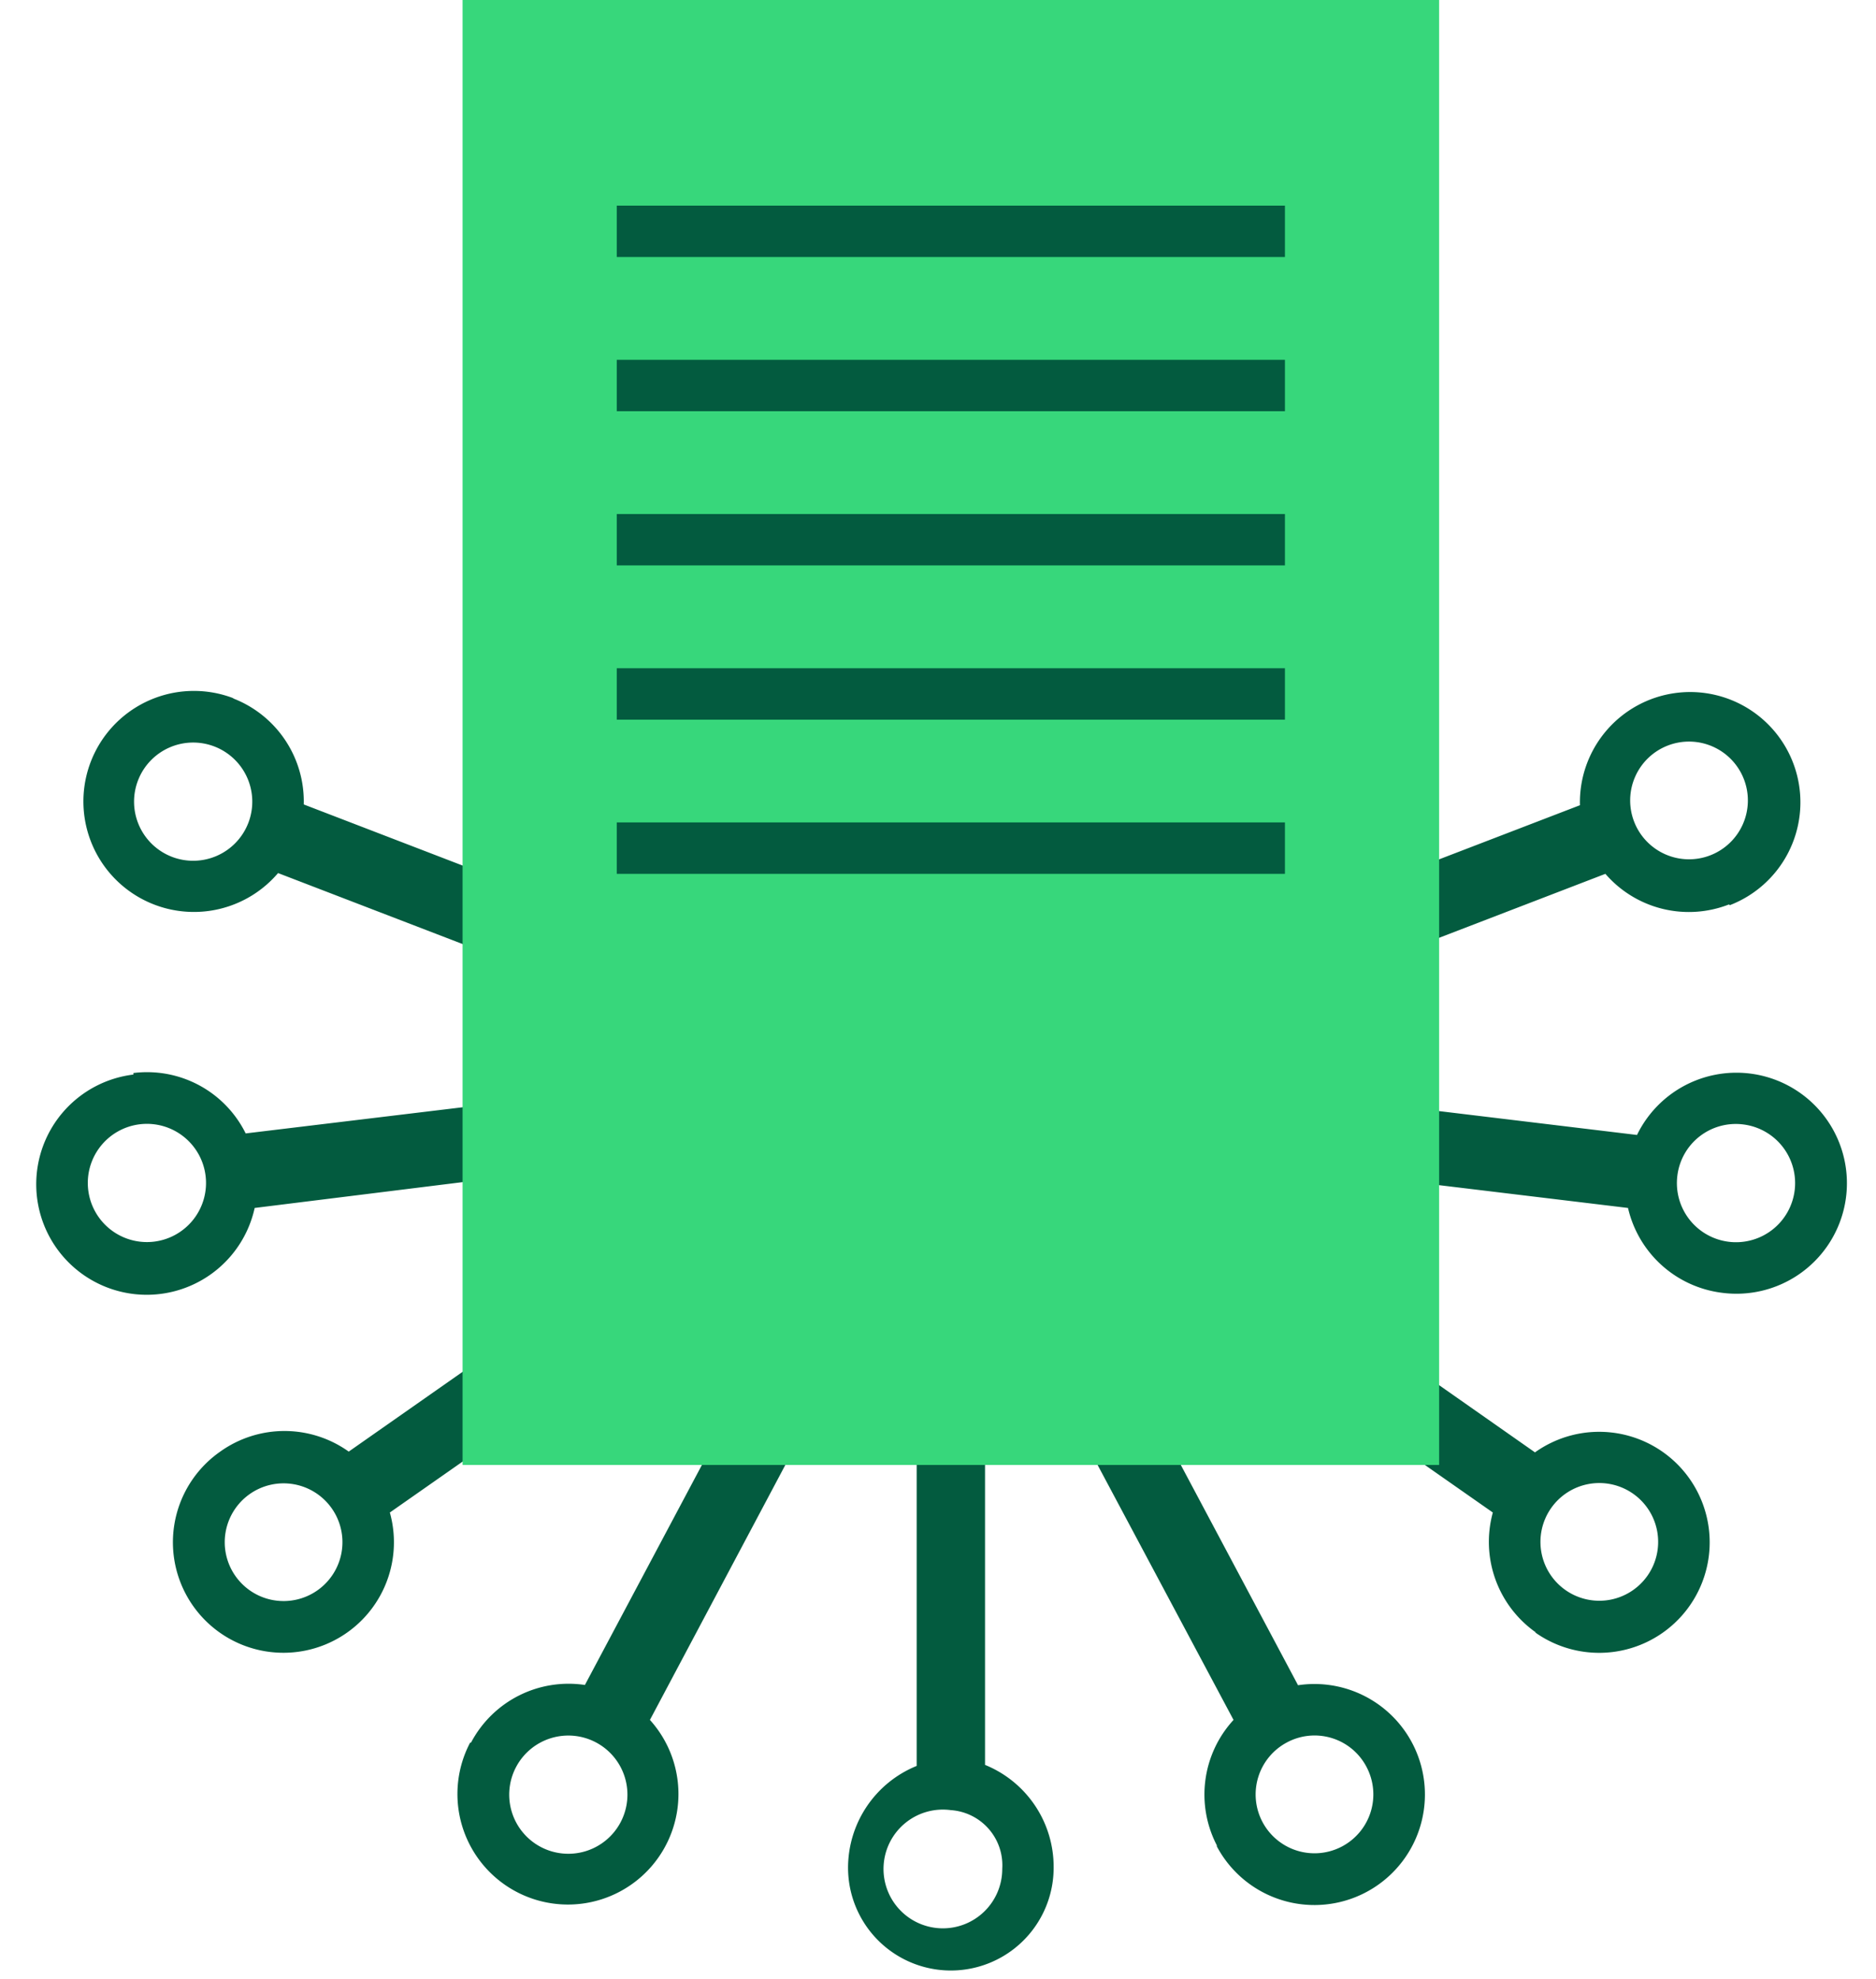
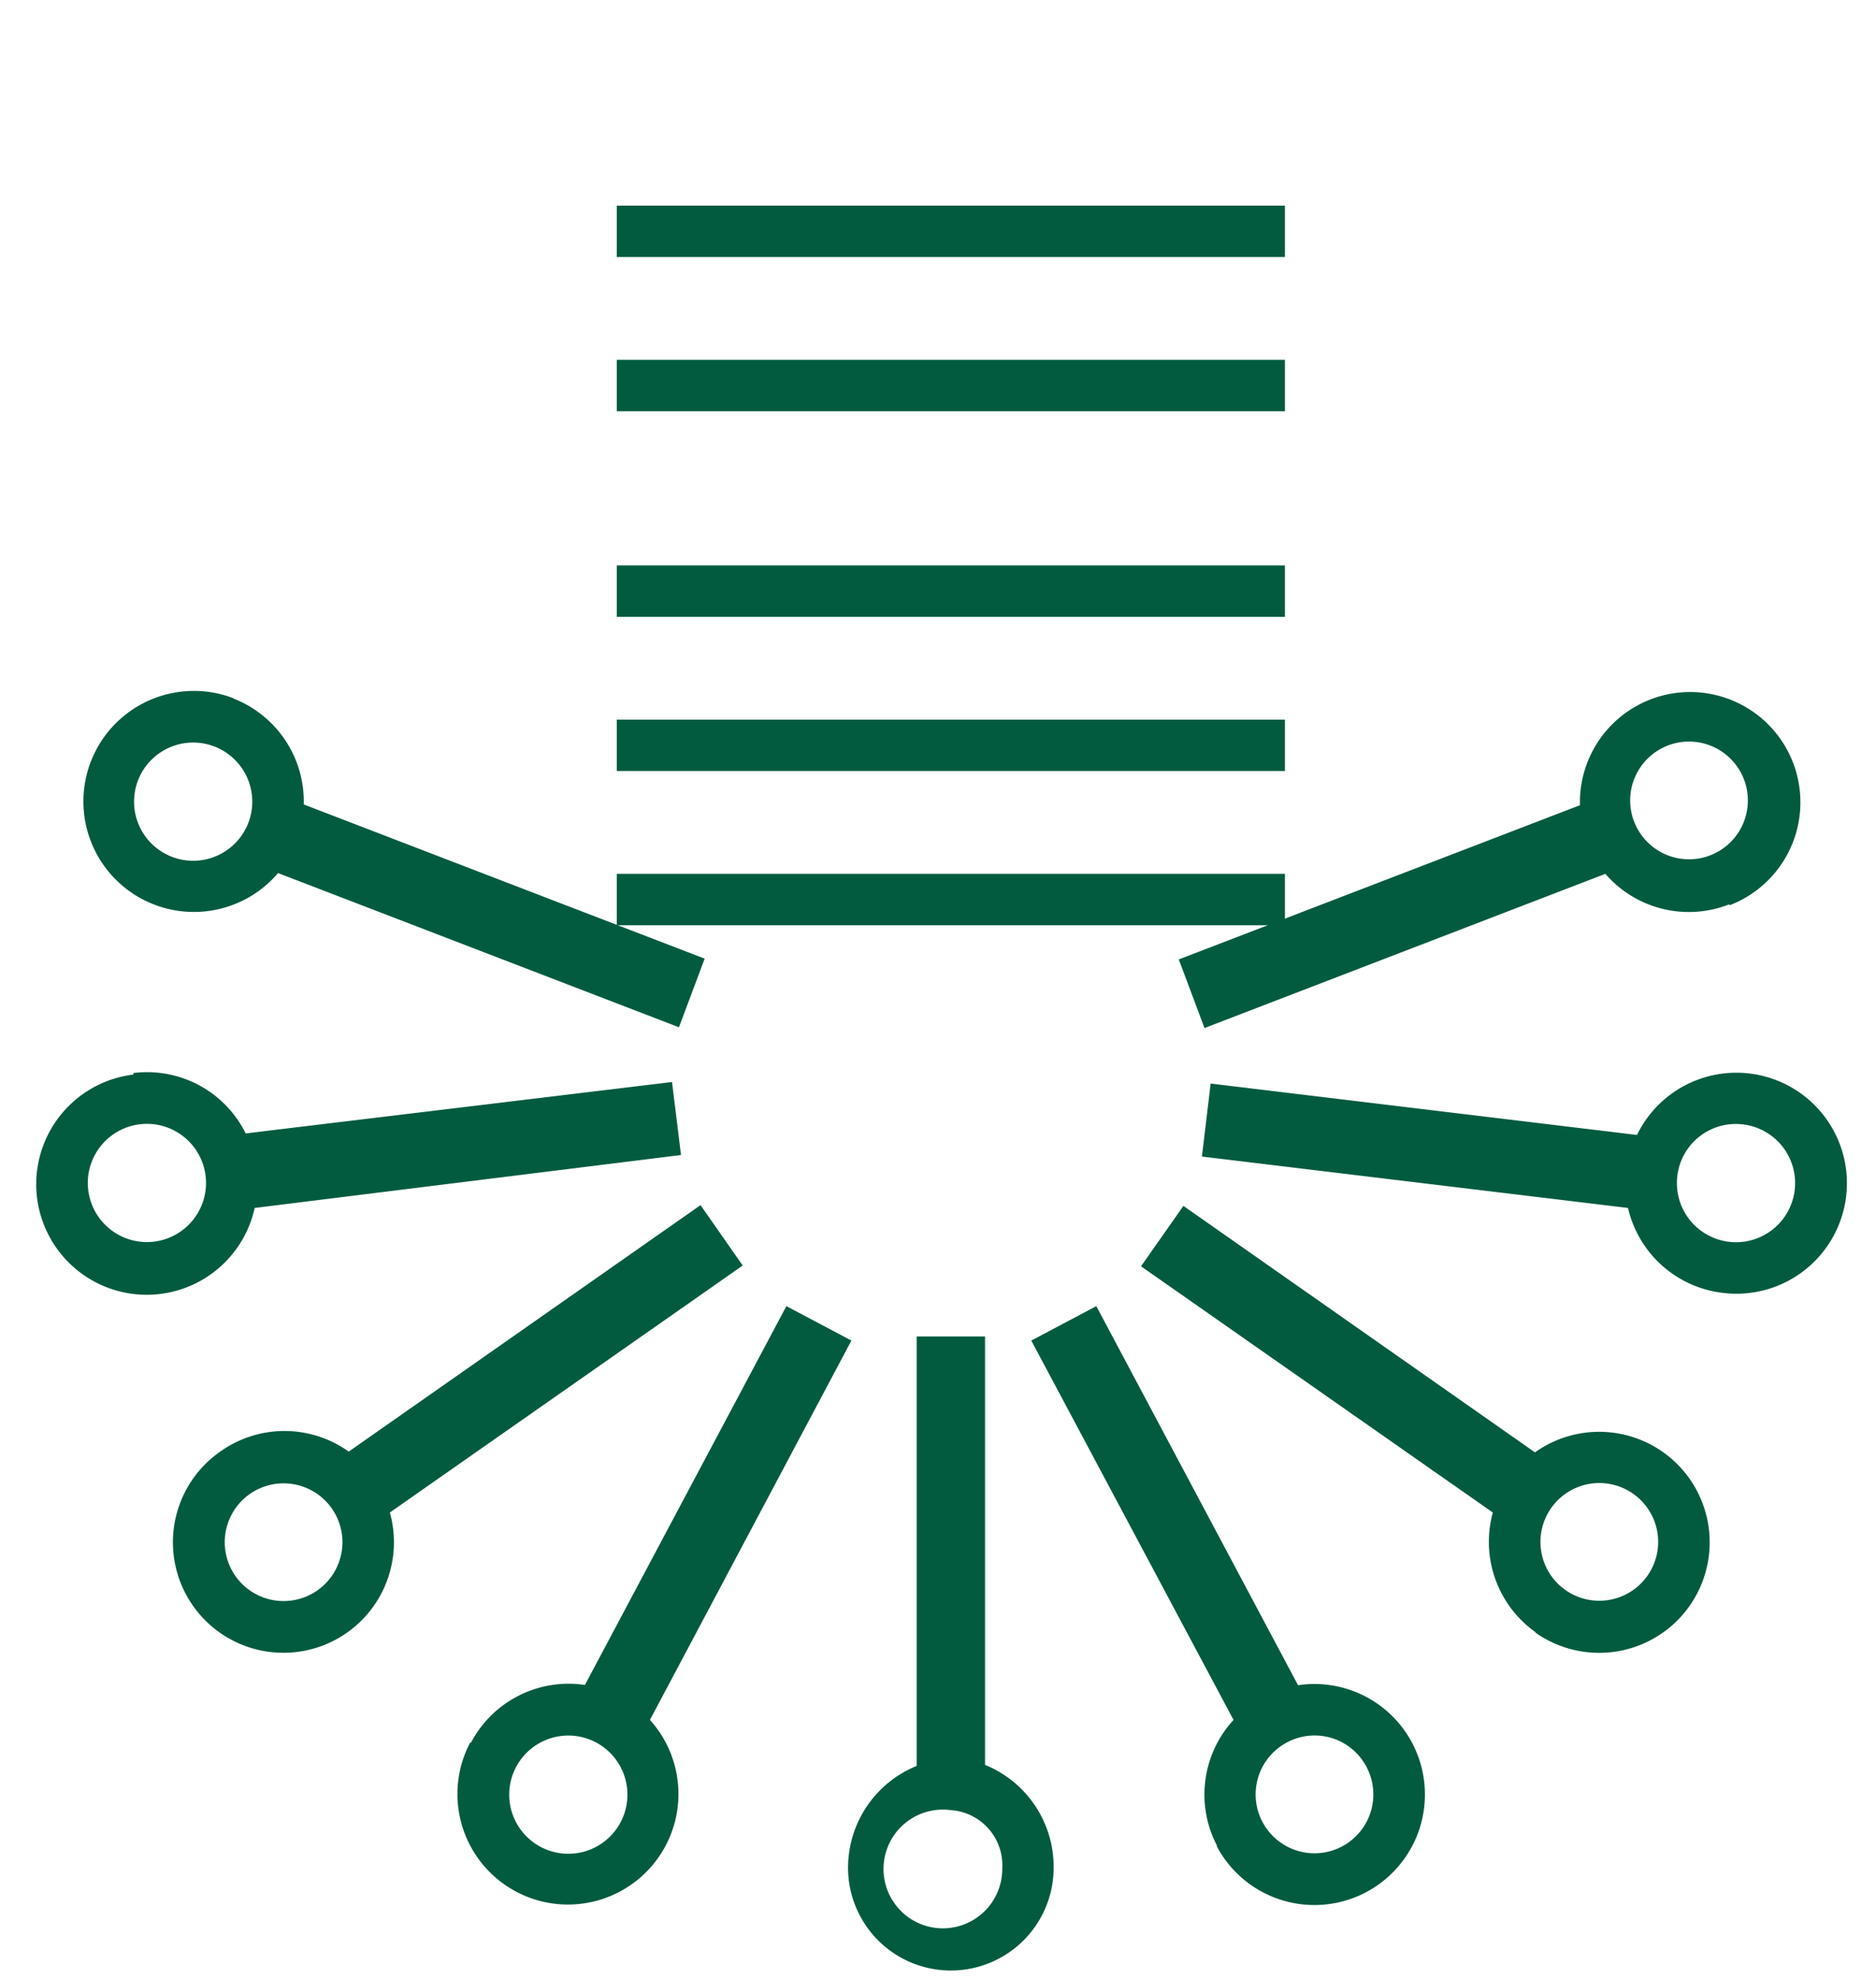
<svg xmlns="http://www.w3.org/2000/svg" viewBox="0 0 73 77">
  <path fill="#035b3f" fill-rule="evenodd" d="M37 70.43a2.31 2.31 0 1 0 2 2.28 2.15 2.15 0 0 0-2-2.28Zm-4 2.28a4.28 4.28 0 0 1 2.67-4V52h2.66v16.67a4.28 4.28 0 0 1 2.67 4 4 4 0 1 1-8 0Zm-9.8-4.91a2.3 2.3 0 1 0 .95 3.1 2.3 2.3 0 0 0-.95-3.1Zm-4.87 0a4.29 4.29 0 0 1 4.43-2.24l7.84-14.74 2.53 1.34-7.84 14.76a4.3 4.3 0 1 1-7 .89Zm-5.42-9.11a2.29 2.29 0 1 0-.56 3.19 2.29 2.29 0 0 0 .56-3.19Zm-4.34-2.21a4.3 4.3 0 0 1 5 0l13.69-9.59 1.64 2.35-13.73 9.61a4.3 4.3 0 1 1-6.6-2.37ZM8 45.75a2.3 2.3 0 1 0-2 2.56 2.3 2.3 0 0 0 2-2.56Zm-2.81-4a4.28 4.28 0 0 1 4.37 2.35l16.59-2 .35 2.84L9.91 47a4.3 4.3 0 1 1-4.72-5.19ZM9.67 32a2.3 2.3 0 1 0-3 1.33 2.3 2.3 0 0 0 3-1.33Zm-.61-4.83a4.3 4.3 0 0 1 2.76 4.13l15.6 6-1 2.67-15.6-6a4.3 4.3 0 1 1-1.73-6.8ZM63.6 32a2.29 2.29 0 1 0 1.32-3 2.29 2.29 0 0 0-1.32 3Zm3.68 3.19A4.29 4.29 0 0 1 62.47 34l-15.6 6-1-2.67 15.61-6a4.29 4.29 0 1 1 5.83 3.89Zm-2.01 10.56a2.3 2.3 0 1 0 2.56-2 2.29 2.29 0 0 0-2.56 2ZM67 50.3a4.3 4.3 0 0 1-3.65-3.3l-16.58-2 .34-2.84 16.59 2A4.3 4.3 0 1 1 67 50.3Zm-6.65 8.39a2.29 2.29 0 1 0 3.2-.57 2.29 2.29 0 0 0-3.2.57Zm-.58 4.83a4.31 4.31 0 0 1-1.68-4.67L44.4 49.27l1.65-2.35 13.68 9.59a4.3 4.3 0 1 1 0 7Zm-9.7 4.28a2.29 2.29 0 1 0 3.1.94 2.28 2.28 0 0 0-3.1-.94Zm-2.72 4a4.29 4.29 0 0 1 .65-4.88l-7.87-14.76 2.53-1.34 7.85 14.75a4.3 4.3 0 1 1-3.16 6.27Z" />
-   <path fill="#37d77b" d="M18 0h38v57H18z" />
-   <path fill="#035b3f" d="M24 8h26v2H24zm0 6h26v2H24zm0 6h26v2H24zm0 6h26v2H24zm0 6h26v2H24z" />
+   <path fill="#035b3f" d="M24 8h26v2H24zm0 6h26v2H24m0 6h26v2H24zm0 6h26v2H24zm0 6h26v2H24z" />
</svg>